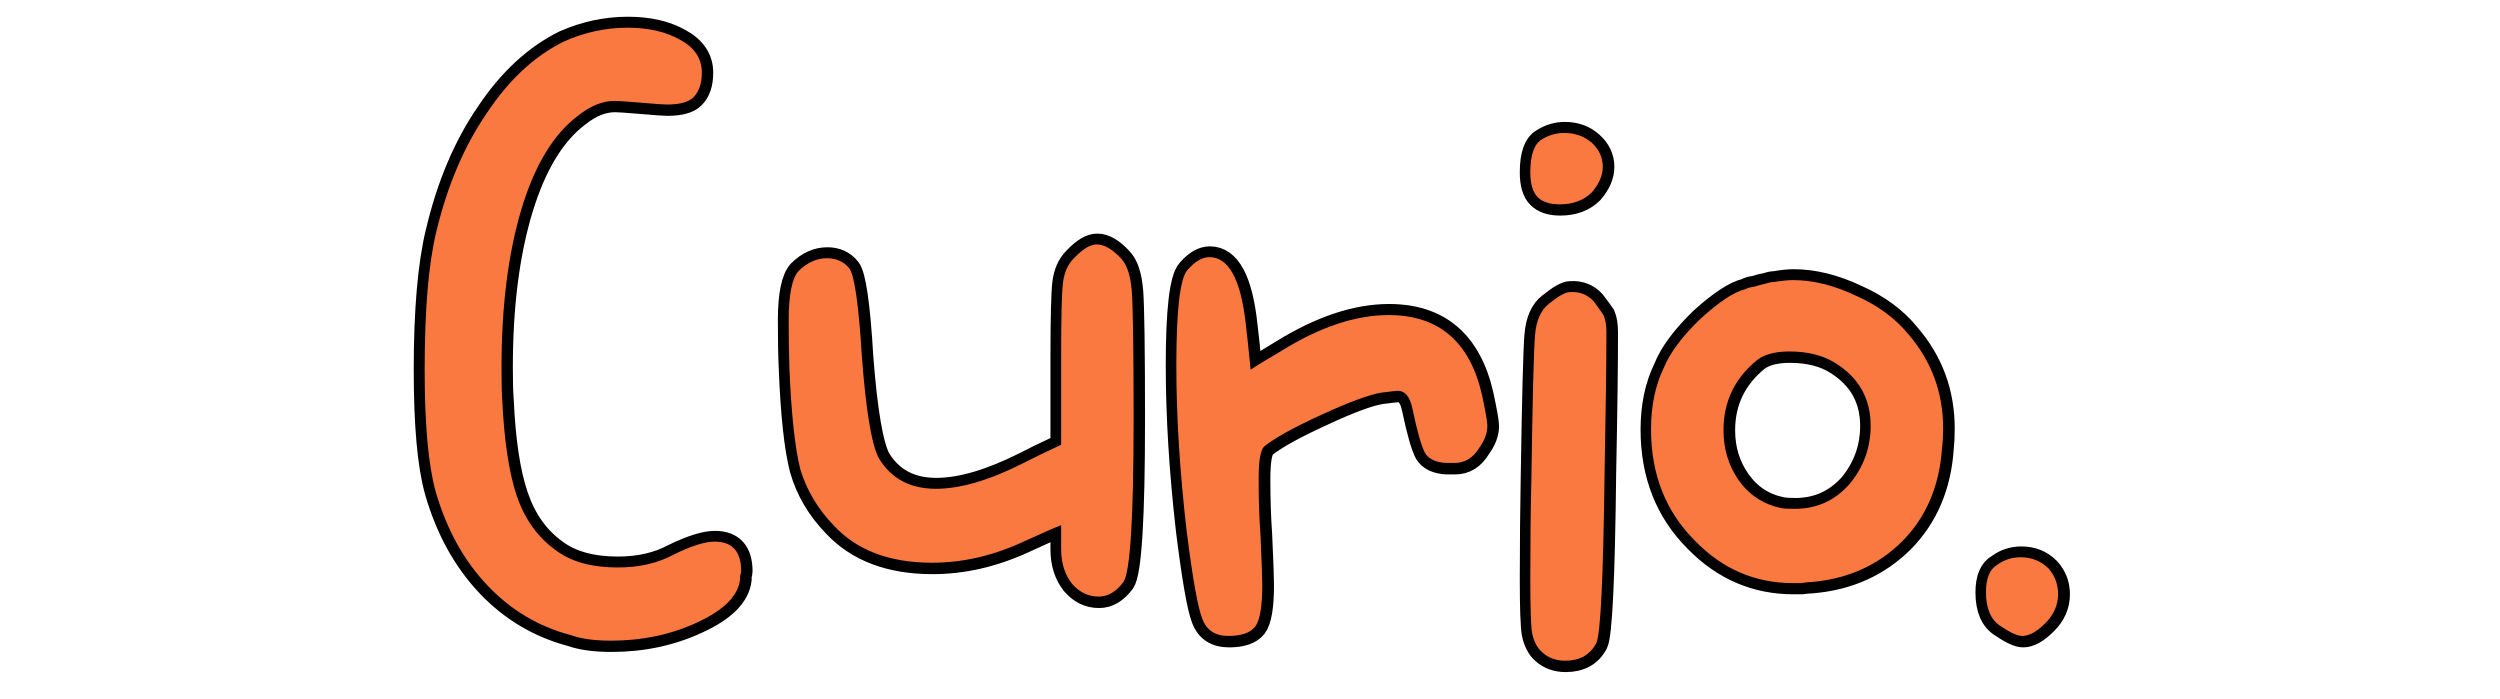
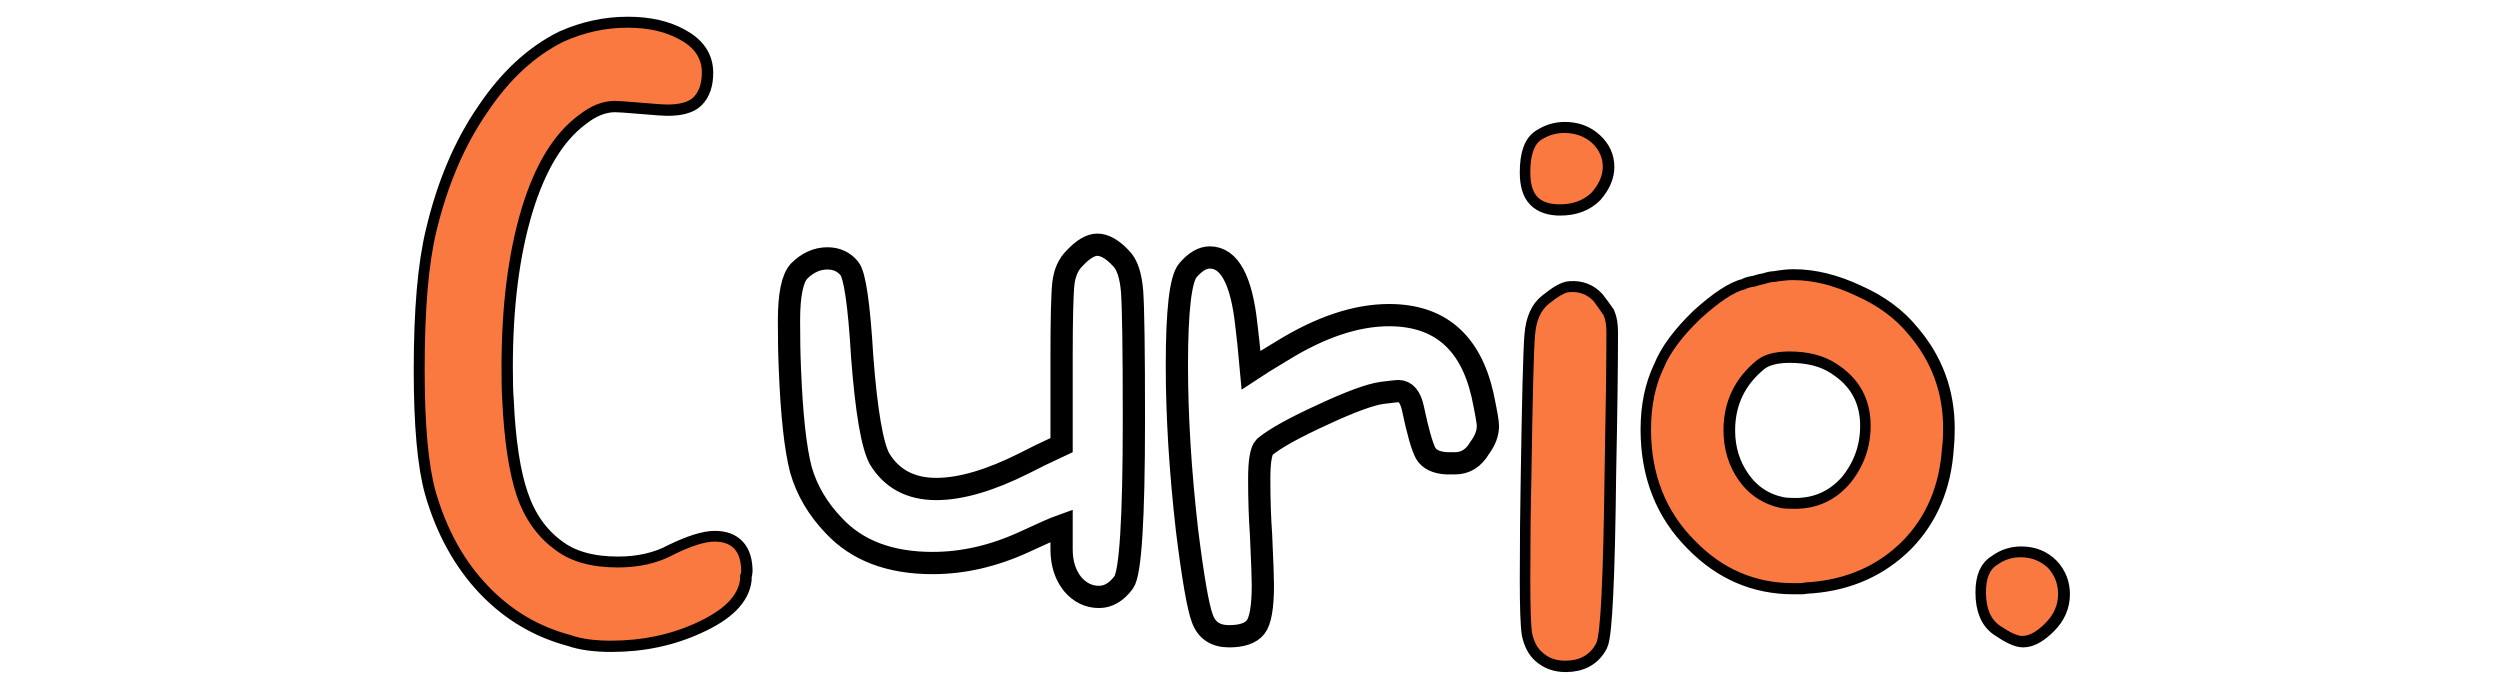
<svg xmlns="http://www.w3.org/2000/svg" width="143" zoomAndPan="magnify" viewBox="0 0 107.25 30" height="40" preserveAspectRatio="xMidYMid meet" version="1.0">
  <defs>
    <g />
    <clipPath id="cae2a501ee">
      <path d="M 12 0 L 94 0 L 94 29.031 L 12 29.031 Z M 12 0 " clip-rule="nonzero" />
    </clipPath>
  </defs>
  <g clip-path="url(#cae2a501ee)">
    <path stroke-linecap="butt" transform="matrix(0.726, 0, 0, 0.726, -23.105, -12.379)" fill="none" stroke-linejoin="miter" d="M 65.148 19.51 C 66.375 18.966 67.634 18.697 68.931 18.697 C 70.159 18.697 71.187 18.934 72.015 19.402 C 72.876 19.87 73.312 20.516 73.312 21.345 C 73.312 21.996 73.151 22.48 72.823 22.803 C 72.537 23.094 72.015 23.239 71.256 23.239 C 71.073 23.239 70.573 23.202 69.744 23.132 C 68.878 23.056 68.356 23.024 68.173 23.024 C 67.451 23.024 66.736 23.309 66.014 23.885 C 64.572 24.967 63.453 26.807 62.662 29.402 C 61.865 32.033 61.472 35.149 61.472 38.755 C 61.472 39.616 61.488 40.268 61.526 40.698 C 61.634 43.115 61.919 45.009 62.392 46.376 C 62.861 47.749 63.614 48.809 64.658 49.568 C 65.562 50.251 66.789 50.596 68.339 50.596 C 69.599 50.596 70.697 50.343 71.633 49.837 C 72.677 49.331 73.49 49.078 74.066 49.078 C 75.115 49.078 75.637 49.659 75.637 50.811 C 75.637 50.881 75.616 50.972 75.584 51.08 L 75.584 51.295 C 75.471 52.269 74.626 53.114 73.038 53.836 C 71.488 54.557 69.798 54.917 67.957 54.917 C 66.983 54.917 66.192 54.81 65.579 54.594 C 63.668 54.089 62.032 53.114 60.659 51.677 C 59.255 50.197 58.227 48.341 57.581 46.107 C 57.145 44.557 56.93 42.162 56.93 38.917 C 56.93 35.386 57.167 32.663 57.635 30.752 C 58.281 28.013 59.271 25.672 60.606 23.724 C 61.903 21.781 63.415 20.371 65.148 19.51 Z M 95.314 32.319 C 95.82 31.78 96.266 31.511 96.665 31.511 C 97.095 31.511 97.569 31.78 98.069 32.319 C 98.43 32.679 98.645 33.33 98.721 34.267 C 98.791 35.203 98.828 37.727 98.828 41.834 C 98.828 47.673 98.629 50.881 98.231 51.457 C 97.8 52.038 97.316 52.323 96.772 52.323 C 96.159 52.323 95.637 52.07 95.206 51.564 C 94.776 51.026 94.555 50.343 94.555 49.514 L 94.555 48.109 C 94.162 48.249 93.419 48.577 92.343 49.078 C 90.54 49.907 88.737 50.321 86.934 50.321 C 84.41 50.321 82.467 49.584 81.095 48.109 C 80.158 47.135 79.507 46.037 79.152 44.81 C 78.823 43.545 78.608 41.565 78.501 38.863 C 78.463 38.034 78.447 37.076 78.447 35.994 C 78.447 34.482 78.646 33.508 79.039 33.077 C 79.545 32.572 80.104 32.319 80.718 32.319 C 81.256 32.319 81.692 32.518 82.015 32.916 C 82.338 33.314 82.591 35.058 82.774 38.158 C 83.021 41.366 83.366 43.368 83.796 44.159 C 84.518 45.348 85.637 45.946 87.149 45.946 C 88.592 45.946 90.325 45.44 92.343 44.428 C 92.811 44.18 93.548 43.82 94.555 43.352 L 94.555 38.158 C 94.555 35.855 94.593 34.391 94.663 33.782 C 94.738 33.169 94.953 32.679 95.314 32.319 Z M 102.02 33.024 C 102.45 32.518 102.881 32.265 103.317 32.265 C 104.468 32.265 105.19 33.599 105.475 36.269 C 105.55 36.845 105.642 37.727 105.749 38.917 C 106.072 38.702 106.686 38.319 107.585 37.781 C 109.856 36.377 111.966 35.672 113.908 35.672 C 116.868 35.672 118.704 37.238 119.425 40.375 C 119.64 41.387 119.748 41.995 119.748 42.216 C 119.748 42.647 119.586 43.077 119.263 43.513 C 118.903 44.127 118.418 44.428 117.805 44.428 L 117.315 44.428 C 116.702 44.396 116.287 44.197 116.072 43.836 C 115.857 43.438 115.604 42.555 115.318 41.188 C 115.173 40.505 114.883 40.16 114.452 40.16 C 114.382 40.16 114.054 40.198 113.478 40.268 C 112.757 40.375 111.589 40.806 109.963 41.565 C 108.306 42.324 107.17 42.953 106.557 43.459 C 106.341 43.674 106.234 44.304 106.234 45.348 C 106.234 46.575 106.271 47.673 106.341 48.647 C 106.417 50.267 106.449 51.263 106.449 51.624 C 106.449 52.921 106.304 53.749 106.018 54.11 C 105.728 54.471 105.206 54.648 104.452 54.648 C 103.656 54.648 103.134 54.304 102.881 53.62 C 102.628 52.974 102.321 51.225 101.966 48.378 C 101.568 44.88 101.368 41.635 101.368 38.648 C 101.368 35.402 101.584 33.53 102.02 33.024 Z M 123.37 35.026 C 123.951 34.557 124.366 34.321 124.613 34.321 C 125.194 34.283 125.663 34.466 126.023 34.864 C 126.271 35.187 126.47 35.456 126.615 35.672 C 126.723 35.924 126.777 36.269 126.777 36.699 C 126.777 38.54 126.744 41.296 126.669 44.972 C 126.599 51.204 126.438 54.578 126.185 55.079 C 125.824 55.768 125.21 56.107 124.344 56.107 C 123.806 56.107 123.354 55.945 122.993 55.622 C 122.702 55.369 122.509 54.993 122.401 54.487 C 122.326 54.019 122.288 52.953 122.288 51.295 C 122.288 49.099 122.31 47.114 122.342 45.348 C 122.417 40.558 122.487 37.727 122.563 36.861 C 122.633 35.994 122.902 35.386 123.37 35.026 Z M 122.993 25.295 C 123.391 25.042 123.822 24.913 124.29 24.913 C 124.941 24.913 125.48 25.112 125.91 25.51 C 126.346 25.903 126.561 26.372 126.561 26.915 C 126.561 27.421 126.346 27.922 125.91 28.427 C 125.442 28.896 124.812 29.132 124.021 29.132 C 123.445 29.132 123.009 28.987 122.724 28.697 C 122.433 28.411 122.288 27.922 122.288 27.238 C 122.288 26.194 122.525 25.543 122.993 25.295 Z M 140.35 38.54 C 139.629 38.072 138.708 37.835 137.589 37.835 C 136.76 37.835 136.13 37.997 135.7 38.319 C 134.365 39.401 133.698 40.79 133.698 42.485 C 133.698 43.599 134.005 44.595 134.618 45.456 C 135.232 46.322 136.06 46.866 137.105 47.081 C 137.282 47.114 137.557 47.135 137.912 47.135 C 139.214 47.135 140.291 46.645 141.157 45.677 C 141.986 44.665 142.4 43.513 142.4 42.216 C 142.4 40.628 141.717 39.401 140.35 38.54 Z M 136.722 33.729 C 137.158 33.653 137.519 33.616 137.804 33.616 C 138.994 33.616 140.237 33.922 141.539 34.536 C 142.836 35.112 143.859 35.871 144.618 36.807 C 145.99 38.395 146.674 40.252 146.674 42.377 C 146.674 42.846 146.652 43.222 146.62 43.513 C 146.475 45.747 145.7 47.582 144.295 49.024 C 142.852 50.466 141.05 51.279 138.886 51.457 C 138.746 51.457 138.547 51.478 138.294 51.511 L 137.804 51.511 C 135.571 51.511 133.644 50.682 132.024 49.024 C 130.291 47.297 129.425 45.095 129.425 42.431 C 129.425 41.059 129.677 39.853 130.183 38.809 C 130.544 37.905 131.265 36.936 132.347 35.887 C 133.461 34.88 134.349 34.305 134.995 34.159 C 135.102 34.089 135.285 34.03 135.538 33.998 C 135.754 33.922 135.969 33.869 136.184 33.836 C 136.4 33.761 136.583 33.729 136.722 33.729 Z M 149.914 50.434 C 150.312 50.144 150.764 49.998 151.27 49.998 C 151.916 49.998 152.459 50.214 152.89 50.649 C 153.288 51.08 153.482 51.586 153.482 52.162 C 153.482 52.808 153.234 53.389 152.728 53.889 C 152.222 54.395 151.77 54.648 151.377 54.648 C 151.087 54.648 150.656 54.449 150.08 54.056 C 149.499 53.696 149.214 53.028 149.214 52.054 C 149.214 51.225 149.445 50.682 149.914 50.434 Z M 149.914 50.434 " stroke="#000000" stroke-width="1.315" stroke-opacity="1" stroke-miterlimit="4" />
  </g>
  <g fill="#fa7941" fill-opacity="1">
    <g transform="translate(17.234, 28.266)">
      <g>
        <path d="M 6.953 -26.484 C 7.836 -26.879 8.75 -27.078 9.688 -27.078 C 10.582 -27.078 11.332 -26.906 11.938 -26.562 C 12.562 -26.227 12.875 -25.758 12.875 -25.156 C 12.875 -24.688 12.754 -24.332 12.516 -24.094 C 12.305 -23.883 11.926 -23.781 11.375 -23.781 C 11.25 -23.781 10.883 -23.805 10.281 -23.859 C 9.656 -23.91 9.273 -23.938 9.141 -23.938 C 8.617 -23.938 8.098 -23.727 7.578 -23.312 C 6.523 -22.531 5.711 -21.195 5.141 -19.312 C 4.566 -17.395 4.281 -15.129 4.281 -12.516 C 4.281 -11.891 4.289 -11.422 4.312 -11.109 C 4.395 -9.359 4.602 -7.984 4.938 -6.984 C 5.281 -5.992 5.832 -5.223 6.594 -4.672 C 7.25 -4.172 8.141 -3.922 9.266 -3.922 C 10.18 -3.922 10.977 -4.102 11.656 -4.469 C 12.414 -4.844 13.004 -5.031 13.422 -5.031 C 14.18 -5.031 14.562 -4.609 14.562 -3.766 C 14.562 -3.711 14.547 -3.648 14.516 -3.578 L 14.516 -3.422 C 14.441 -2.711 13.828 -2.094 12.672 -1.562 C 11.547 -1.039 10.316 -0.781 8.984 -0.781 C 8.273 -0.781 7.703 -0.859 7.266 -1.016 C 5.879 -1.379 4.688 -2.086 3.688 -3.141 C 2.664 -4.211 1.922 -5.562 1.453 -7.188 C 1.141 -8.312 0.984 -10.051 0.984 -12.406 C 0.984 -14.969 1.148 -16.941 1.484 -18.328 C 1.961 -20.316 2.688 -22.016 3.656 -23.422 C 4.594 -24.836 5.691 -25.859 6.953 -26.484 Z M 6.953 -26.484 " />
      </g>
    </g>
  </g>
  <g fill="#fa7941" fill-opacity="1">
    <g transform="translate(32.851, 28.266)">
      <g>
-         <path d="M 13.219 -17.188 C 13.594 -17.582 13.922 -17.781 14.203 -17.781 C 14.516 -17.781 14.859 -17.582 15.234 -17.188 C 15.492 -16.926 15.648 -16.457 15.703 -15.781 C 15.754 -15.094 15.781 -13.258 15.781 -10.281 C 15.781 -6.039 15.633 -3.711 15.344 -3.297 C 15.031 -2.879 14.676 -2.672 14.281 -2.672 C 13.844 -2.672 13.461 -2.852 13.141 -3.219 C 12.828 -3.613 12.672 -4.109 12.672 -4.703 L 12.672 -5.734 C 12.391 -5.629 11.852 -5.395 11.062 -5.031 C 9.758 -4.426 8.453 -4.125 7.141 -4.125 C 5.305 -4.125 3.895 -4.66 2.906 -5.734 C 2.227 -6.441 1.754 -7.238 1.484 -8.125 C 1.254 -9.039 1.098 -10.477 1.016 -12.438 C 0.992 -13.039 0.984 -13.734 0.984 -14.516 C 0.984 -15.617 1.125 -16.328 1.406 -16.641 C 1.781 -17.004 2.188 -17.188 2.625 -17.188 C 3.02 -17.188 3.336 -17.047 3.578 -16.766 C 3.805 -16.473 3.988 -15.203 4.125 -12.953 C 4.301 -10.617 4.547 -9.164 4.859 -8.594 C 5.391 -7.727 6.203 -7.297 7.297 -7.297 C 8.348 -7.297 9.602 -7.664 11.062 -8.406 C 11.406 -8.582 11.941 -8.844 12.672 -9.188 L 12.672 -12.953 C 12.672 -14.629 12.695 -15.688 12.75 -16.125 C 12.801 -16.57 12.957 -16.926 13.219 -17.188 Z M 13.219 -17.188 " />
-       </g>
+         </g>
    </g>
  </g>
  <g fill="#fa7941" fill-opacity="1">
    <g transform="translate(49.527, 28.266)">
      <g>
-         <path d="M 1.406 -16.672 C 1.727 -17.047 2.047 -17.234 2.359 -17.234 C 3.191 -17.234 3.711 -16.266 3.922 -14.328 C 3.973 -13.91 4.039 -13.27 4.125 -12.406 C 4.352 -12.562 4.797 -12.832 5.453 -13.219 C 7.098 -14.238 8.629 -14.75 10.047 -14.75 C 12.191 -14.75 13.523 -13.613 14.047 -11.344 C 14.203 -10.613 14.281 -10.164 14.281 -10 C 14.281 -9.688 14.164 -9.375 13.938 -9.062 C 13.676 -8.625 13.32 -8.406 12.875 -8.406 L 12.516 -8.406 C 12.078 -8.426 11.773 -8.566 11.609 -8.828 C 11.453 -9.117 11.27 -9.758 11.062 -10.75 C 10.957 -11.25 10.75 -11.5 10.438 -11.5 C 10.383 -11.5 10.148 -11.473 9.734 -11.422 C 9.211 -11.336 8.363 -11.023 7.188 -10.484 C 5.977 -9.93 5.148 -9.473 4.703 -9.109 C 4.547 -8.953 4.469 -8.492 4.469 -7.734 C 4.469 -6.836 4.492 -6.039 4.547 -5.344 C 4.598 -4.164 4.625 -3.441 4.625 -3.172 C 4.625 -2.234 4.52 -1.633 4.312 -1.375 C 4.102 -1.113 3.723 -0.984 3.172 -0.984 C 2.598 -0.984 2.223 -1.234 2.047 -1.734 C 1.859 -2.203 1.633 -3.469 1.375 -5.531 C 1.082 -8.07 0.938 -10.426 0.938 -12.594 C 0.938 -14.945 1.094 -16.305 1.406 -16.672 Z M 1.406 -16.672 " />
-       </g>
+         </g>
    </g>
  </g>
  <g fill="#fa7941" fill-opacity="1">
    <g transform="translate(64.712, 28.266)">
      <g>
        <path d="M 1.734 -15.234 C 2.148 -15.566 2.445 -15.734 2.625 -15.734 C 3.039 -15.766 3.383 -15.633 3.656 -15.344 C 3.832 -15.102 3.973 -14.906 4.078 -14.75 C 4.16 -14.57 4.203 -14.328 4.203 -14.016 C 4.203 -12.68 4.176 -10.676 4.125 -8 C 4.07 -3.477 3.953 -1.035 3.766 -0.672 C 3.504 -0.172 3.062 0.078 2.438 0.078 C 2.039 0.078 1.711 -0.039 1.453 -0.281 C 1.242 -0.457 1.098 -0.727 1.016 -1.094 C 0.961 -1.438 0.938 -2.211 0.938 -3.422 C 0.938 -5.016 0.953 -6.453 0.984 -7.734 C 1.035 -11.211 1.086 -13.266 1.141 -13.891 C 1.191 -14.516 1.391 -14.961 1.734 -15.234 Z M 1.453 -22.297 C 1.742 -22.473 2.055 -22.562 2.391 -22.562 C 2.859 -22.562 3.254 -22.422 3.578 -22.141 C 3.891 -21.848 4.047 -21.504 4.047 -21.109 C 4.047 -20.742 3.891 -20.379 3.578 -20.016 C 3.234 -19.672 2.773 -19.5 2.203 -19.5 C 1.773 -19.5 1.457 -19.602 1.25 -19.812 C 1.039 -20.031 0.938 -20.383 0.938 -20.875 C 0.938 -21.633 1.109 -22.109 1.453 -22.297 Z M 1.453 -22.297 " />
      </g>
    </g>
  </g>
  <g fill="#fa7941" fill-opacity="1">
    <g transform="translate(69.813, 28.266)">
      <g>
        <path d="M 8.953 -12.672 C 8.422 -13.016 7.754 -13.188 6.953 -13.188 C 6.348 -13.188 5.891 -13.066 5.578 -12.828 C 4.609 -12.047 4.125 -11.039 4.125 -9.812 C 4.125 -9 4.344 -8.281 4.781 -7.656 C 5.227 -7.031 5.832 -6.633 6.594 -6.469 C 6.727 -6.445 6.926 -6.438 7.188 -6.438 C 8.125 -6.438 8.906 -6.789 9.531 -7.5 C 10.133 -8.227 10.438 -9.062 10.438 -10 C 10.438 -11.156 9.941 -12.047 8.953 -12.672 Z M 6.312 -16.172 C 6.633 -16.223 6.898 -16.25 7.109 -16.25 C 7.973 -16.25 8.875 -16.023 9.812 -15.578 C 10.75 -15.16 11.492 -14.613 12.047 -13.938 C 13.047 -12.781 13.547 -11.43 13.547 -9.891 C 13.547 -9.547 13.531 -9.27 13.5 -9.062 C 13.395 -7.438 12.832 -6.102 11.812 -5.062 C 10.77 -4.02 9.461 -3.43 7.891 -3.297 C 7.785 -3.297 7.641 -3.281 7.453 -3.25 L 7.109 -3.25 C 5.484 -3.25 4.082 -3.852 2.906 -5.062 C 1.645 -6.32 1.016 -7.914 1.016 -9.844 C 1.016 -10.844 1.195 -11.723 1.562 -12.484 C 1.832 -13.141 2.359 -13.844 3.141 -14.594 C 3.953 -15.332 4.594 -15.754 5.062 -15.859 C 5.145 -15.91 5.273 -15.945 5.453 -15.969 C 5.609 -16.02 5.766 -16.062 5.922 -16.094 C 6.078 -16.145 6.207 -16.172 6.312 -16.172 Z M 6.312 -16.172 " />
      </g>
    </g>
  </g>
  <g fill="#fa7941" fill-opacity="1">
    <g transform="translate(84.292, 28.266)">
      <g>
        <path d="M 1.406 -4.047 C 1.695 -4.254 2.023 -4.359 2.391 -4.359 C 2.859 -4.359 3.254 -4.203 3.578 -3.891 C 3.859 -3.578 4 -3.207 4 -2.781 C 4 -2.312 3.816 -1.895 3.453 -1.531 C 3.086 -1.164 2.758 -0.984 2.469 -0.984 C 2.258 -0.984 1.945 -1.125 1.531 -1.406 C 1.113 -1.676 0.906 -2.16 0.906 -2.859 C 0.906 -3.461 1.07 -3.859 1.406 -4.047 Z M 1.406 -4.047 " />
      </g>
    </g>
  </g>
</svg>